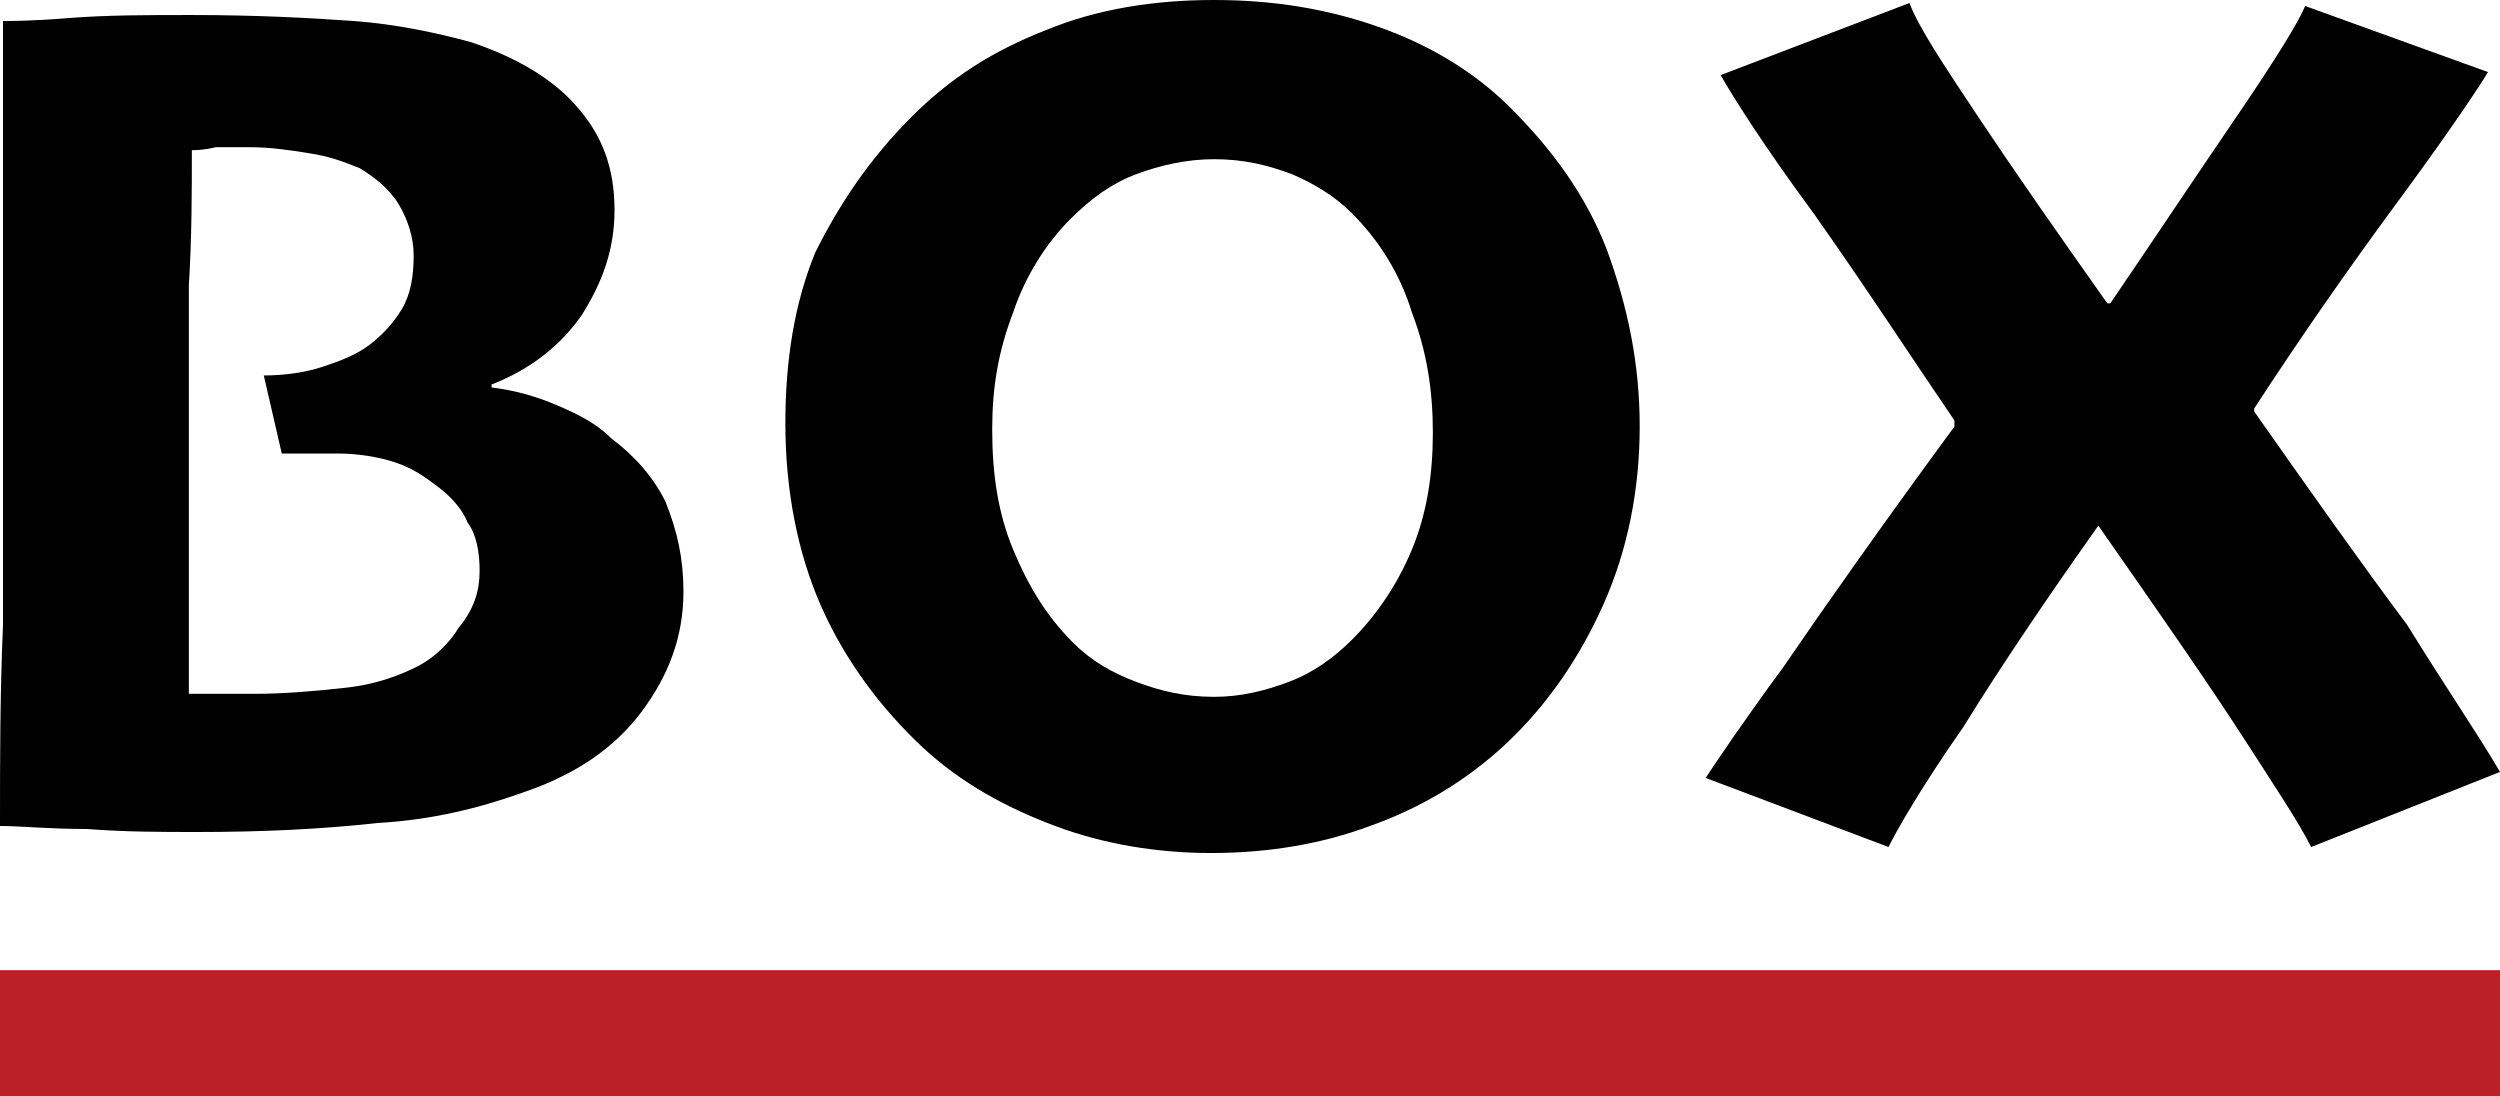
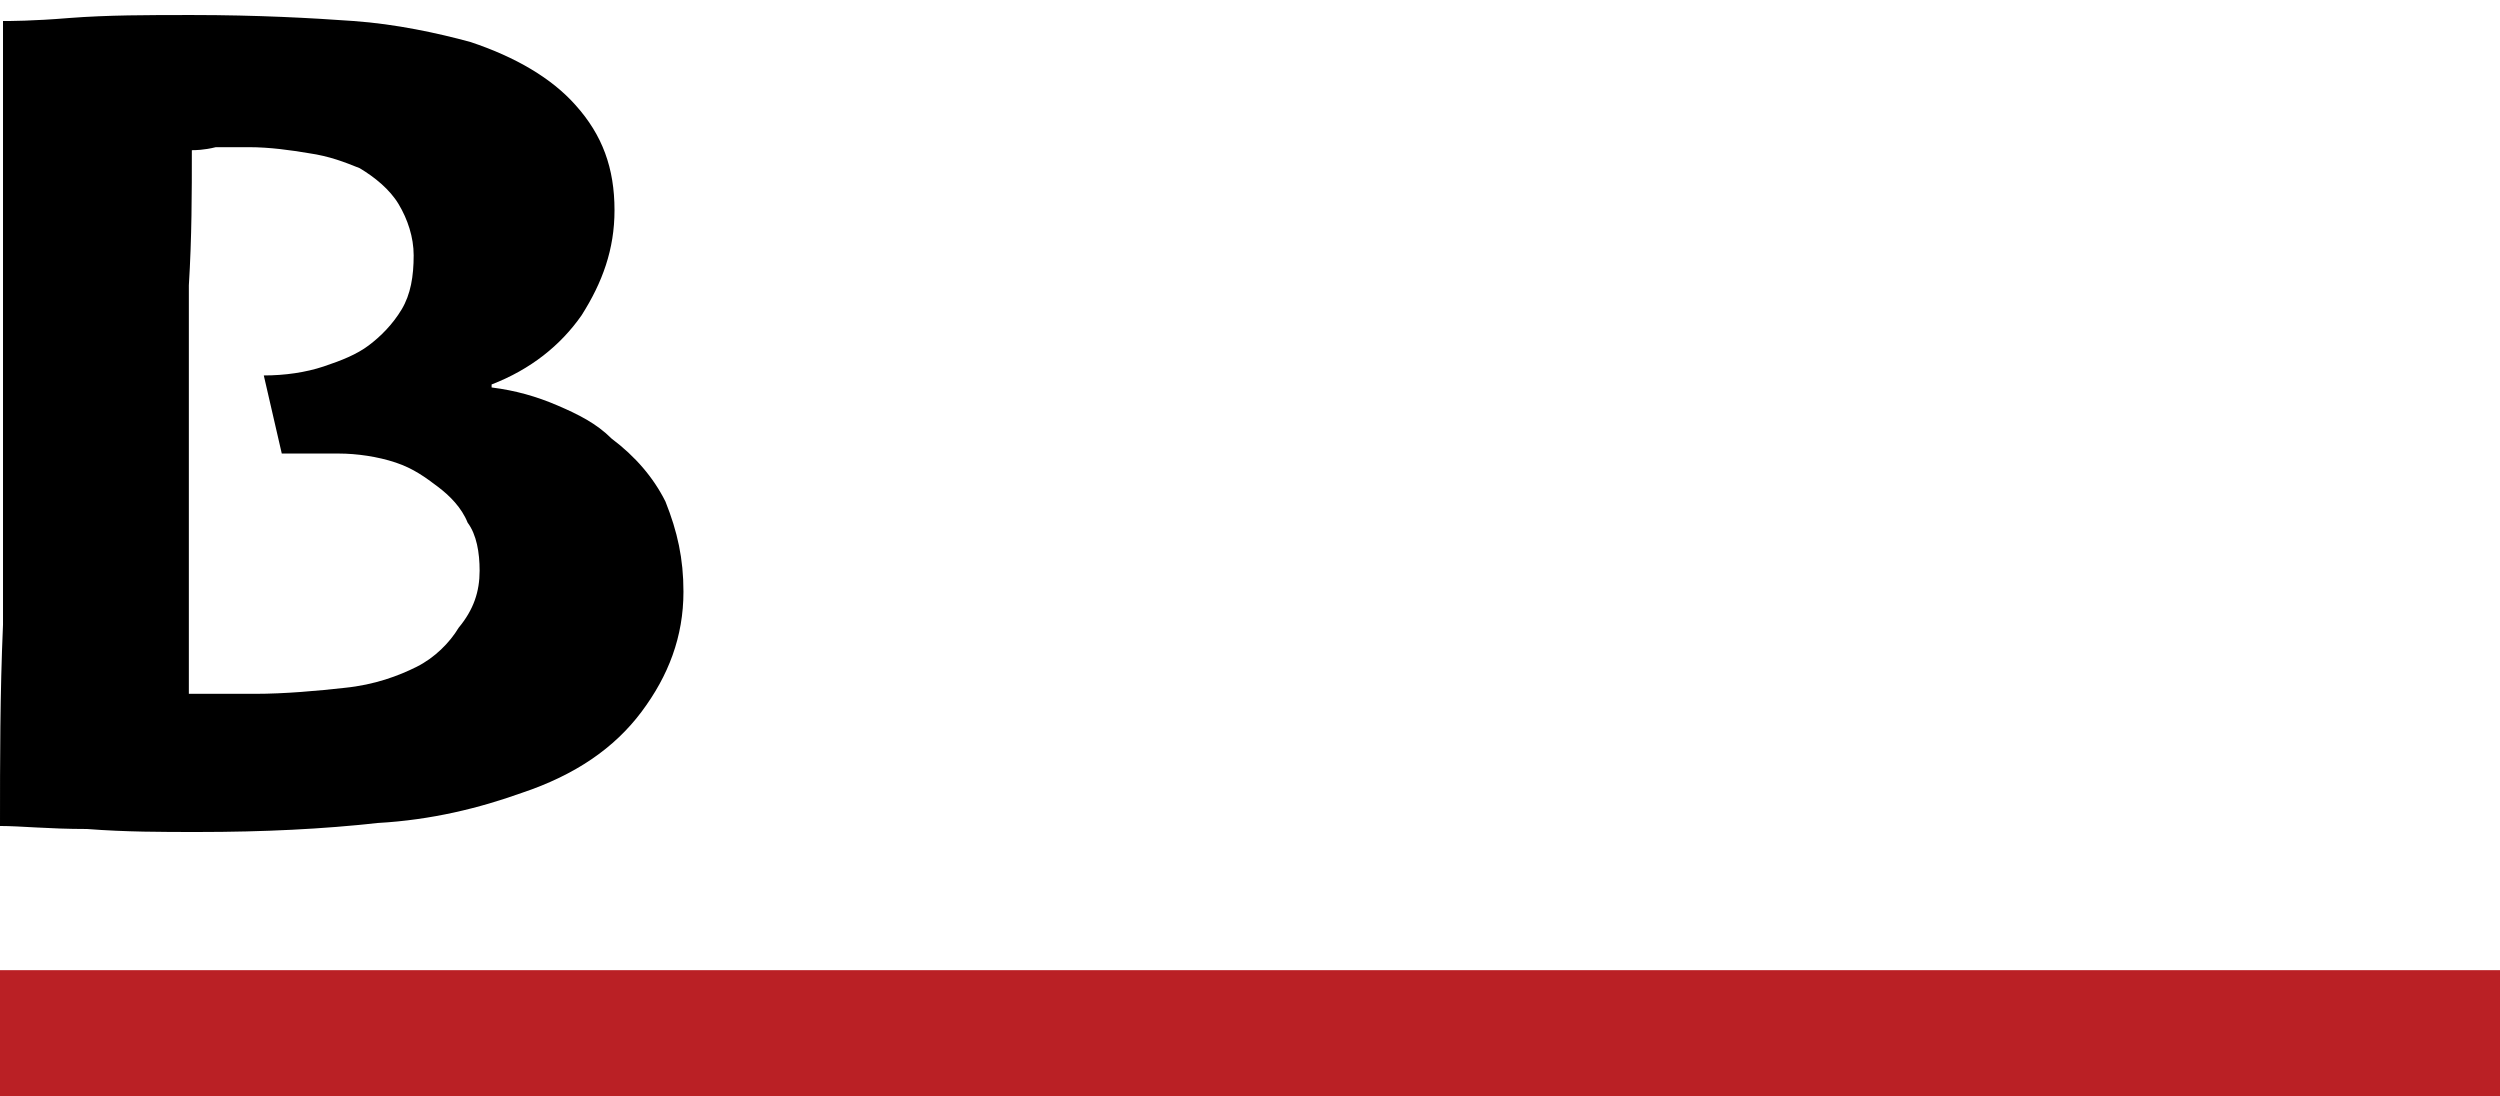
<svg xmlns="http://www.w3.org/2000/svg" width="244" height="107" viewBox="0 0 244 107" fill="none">
  <path d="M244 94.688H0V107H244V94.688Z" fill="#BA2025" />
  <path d="M66.705 57.751C66.705 62.148 65.242 65.959 62.609 69.477C59.976 72.995 56.173 75.633 50.907 77.392C46.81 78.858 42.13 80.03 36.863 80.323C31.597 80.91 25.746 81.203 19.309 81.203C15.799 81.203 12.288 81.203 8.484 80.91C4.681 80.91 2.048 80.616 0 80.616C0 74.167 0 67.718 0.293 60.975C0.293 54.233 0.293 47.197 0.293 39.282C0.293 30.781 0.293 22.573 0.293 14.658C0.293 6.742 0.293 2.345 0.293 2.052C0.878 2.052 3.218 2.052 6.729 1.759C10.532 1.466 14.336 1.466 18.724 1.466C25.161 1.466 30.427 1.759 34.523 2.052C38.619 2.345 42.715 3.225 45.933 4.104C50.321 5.57 53.832 7.622 56.173 10.26C58.806 13.192 59.976 16.416 59.976 20.521C59.976 24.331 58.806 27.556 56.758 30.781C54.71 33.712 51.784 36.057 47.981 37.523V37.816C50.321 38.11 52.369 38.696 54.417 39.575C56.465 40.455 58.221 41.334 59.684 42.8C62.024 44.559 63.779 46.611 64.95 48.956C66.12 51.888 66.705 54.526 66.705 57.751ZM46.811 55.699C46.811 53.94 46.518 52.181 45.64 51.008C45.055 49.542 43.885 48.37 42.715 47.49C41.544 46.611 40.374 45.731 38.619 45.145C36.863 44.559 34.815 44.266 33.06 44.266C31.597 44.266 30.134 44.266 29.257 44.266C28.379 44.266 27.501 44.266 27.501 44.266L25.746 36.644C27.794 36.644 29.842 36.351 31.597 35.764C33.352 35.178 34.815 34.592 35.986 33.712C37.156 32.833 38.326 31.66 39.204 30.195C40.081 28.729 40.374 26.97 40.374 24.918C40.374 23.159 39.789 21.4 38.911 19.934C38.034 18.468 36.571 17.296 35.108 16.416C33.645 15.83 32.182 15.244 30.134 14.951C28.379 14.658 26.331 14.364 24.283 14.364C23.113 14.364 22.235 14.364 21.065 14.364C19.895 14.658 19.017 14.658 18.724 14.658C18.724 18.762 18.724 23.159 18.432 27.849C18.432 32.54 18.432 36.937 18.432 40.748C18.432 44.559 18.432 49.836 18.432 56.578C18.432 63.321 18.432 67.132 18.432 67.718C19.017 67.718 19.895 67.718 21.065 67.718C22.235 67.718 23.405 67.718 24.868 67.718C27.794 67.718 31.012 67.425 33.645 67.132C36.571 66.838 38.911 65.959 40.667 65.079C42.422 64.2 43.885 62.734 44.763 61.269C46.225 59.51 46.811 57.751 46.811 55.699Z" fill="black" />
-   <path d="M160.034 41.627C160.034 47.784 158.863 53.647 156.523 58.923C154.182 64.2 150.964 68.89 146.868 72.701C143.065 76.219 138.676 78.858 133.703 80.616C129.022 82.375 123.755 83.255 118.197 83.255C112.93 83.255 107.664 82.375 102.983 80.616C98.302 78.858 93.914 76.512 90.11 72.995C86.014 69.184 82.504 64.493 80.163 59.216C77.823 53.94 76.652 47.784 76.652 41.334C76.652 35.178 77.53 29.608 79.578 24.625C81.918 19.934 84.844 15.537 88.94 11.433C92.743 7.622 96.839 4.984 102.106 2.932C107.079 0.879 112.638 0 118.489 0C124.341 0 129.607 0.879 134.58 2.638C139.554 4.397 143.942 7.036 147.453 10.553C151.549 14.658 154.767 19.055 156.815 24.331C158.863 29.901 160.034 35.471 160.034 41.627ZM139.847 42.214C139.847 38.11 139.261 34.299 137.799 30.488C136.628 26.677 134.58 23.452 131.947 20.814C130.192 19.055 128.144 17.882 126.096 17.003C123.755 16.123 121.415 15.537 118.489 15.537C115.856 15.537 113.223 16.123 110.883 17.003C108.542 17.882 106.494 19.348 104.446 21.4C102.106 23.745 100.058 26.97 98.887 30.488C97.424 34.299 96.839 37.816 96.839 41.92C96.839 46.318 97.424 50.129 98.887 53.647C100.35 57.164 102.106 60.096 104.739 62.734C106.494 64.493 108.542 65.666 110.883 66.545C113.223 67.425 115.564 68.011 118.489 68.011C121.122 68.011 123.463 67.425 125.803 66.545C128.144 65.666 130.192 64.2 131.947 62.441C134.288 60.096 136.336 57.164 137.799 53.647C139.261 50.129 139.847 46.318 139.847 42.214Z" fill="black" />
-   <path d="M244 75.34L225.568 82.668C224.398 80.323 222.058 76.805 218.839 71.822C215.621 66.838 210.94 60.096 204.796 51.301V51.301C199.823 58.337 195.434 64.786 191.631 70.942C187.535 76.805 185.194 80.91 184.317 82.668L166.47 75.926C167.64 74.167 169.981 70.649 174.077 65.079C177.88 59.51 183.439 51.594 190.753 41.627V41.041C186.364 34.592 181.976 27.849 177.002 20.814C172.029 14.071 169.103 9.381 167.933 7.329L186.364 0.293C187.242 2.638 189.583 6.156 193.094 11.433C196.604 16.71 200.7 22.573 205.674 29.608H205.966C210.355 23.159 214.451 17.003 218.254 11.433C222.058 5.863 224.398 2.052 224.983 0.586L242.83 7.036C241.952 8.501 239.026 12.899 234.053 19.641C229.079 26.384 224.398 33.126 220.01 39.868V40.162C225.568 48.077 230.542 55.112 234.93 60.975C238.734 67.132 241.952 71.822 244 75.34Z" fill="black" />
</svg>